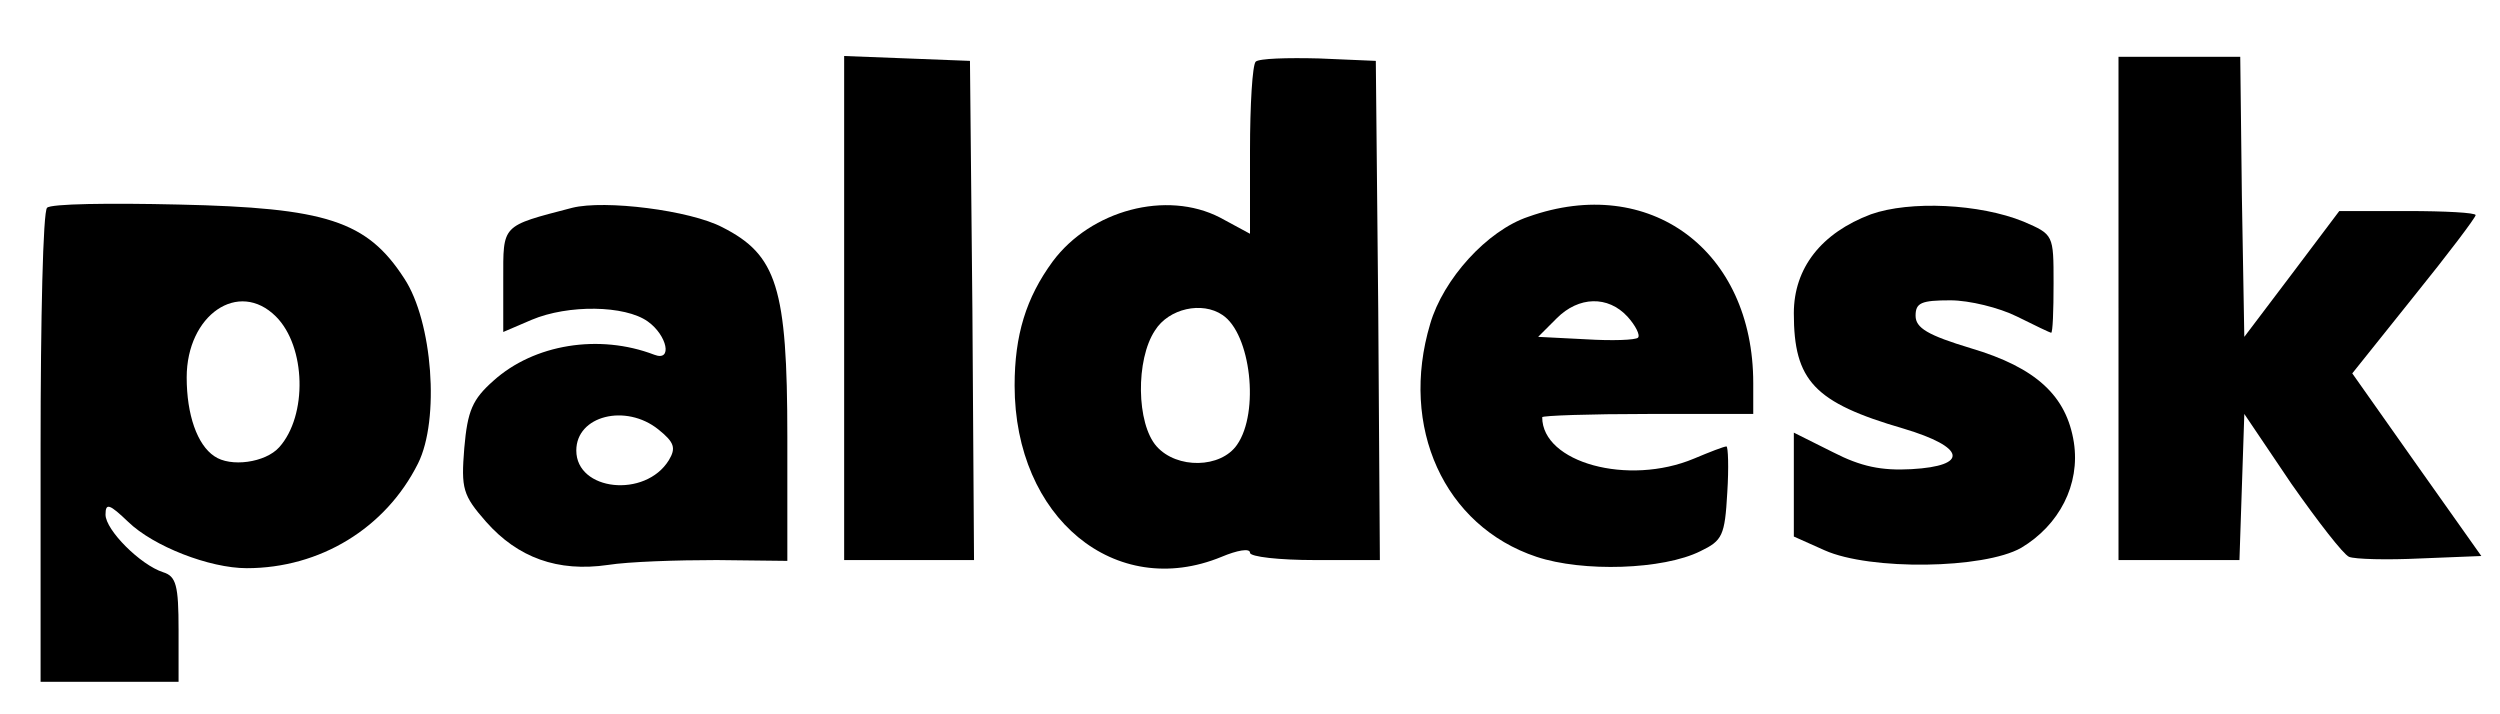
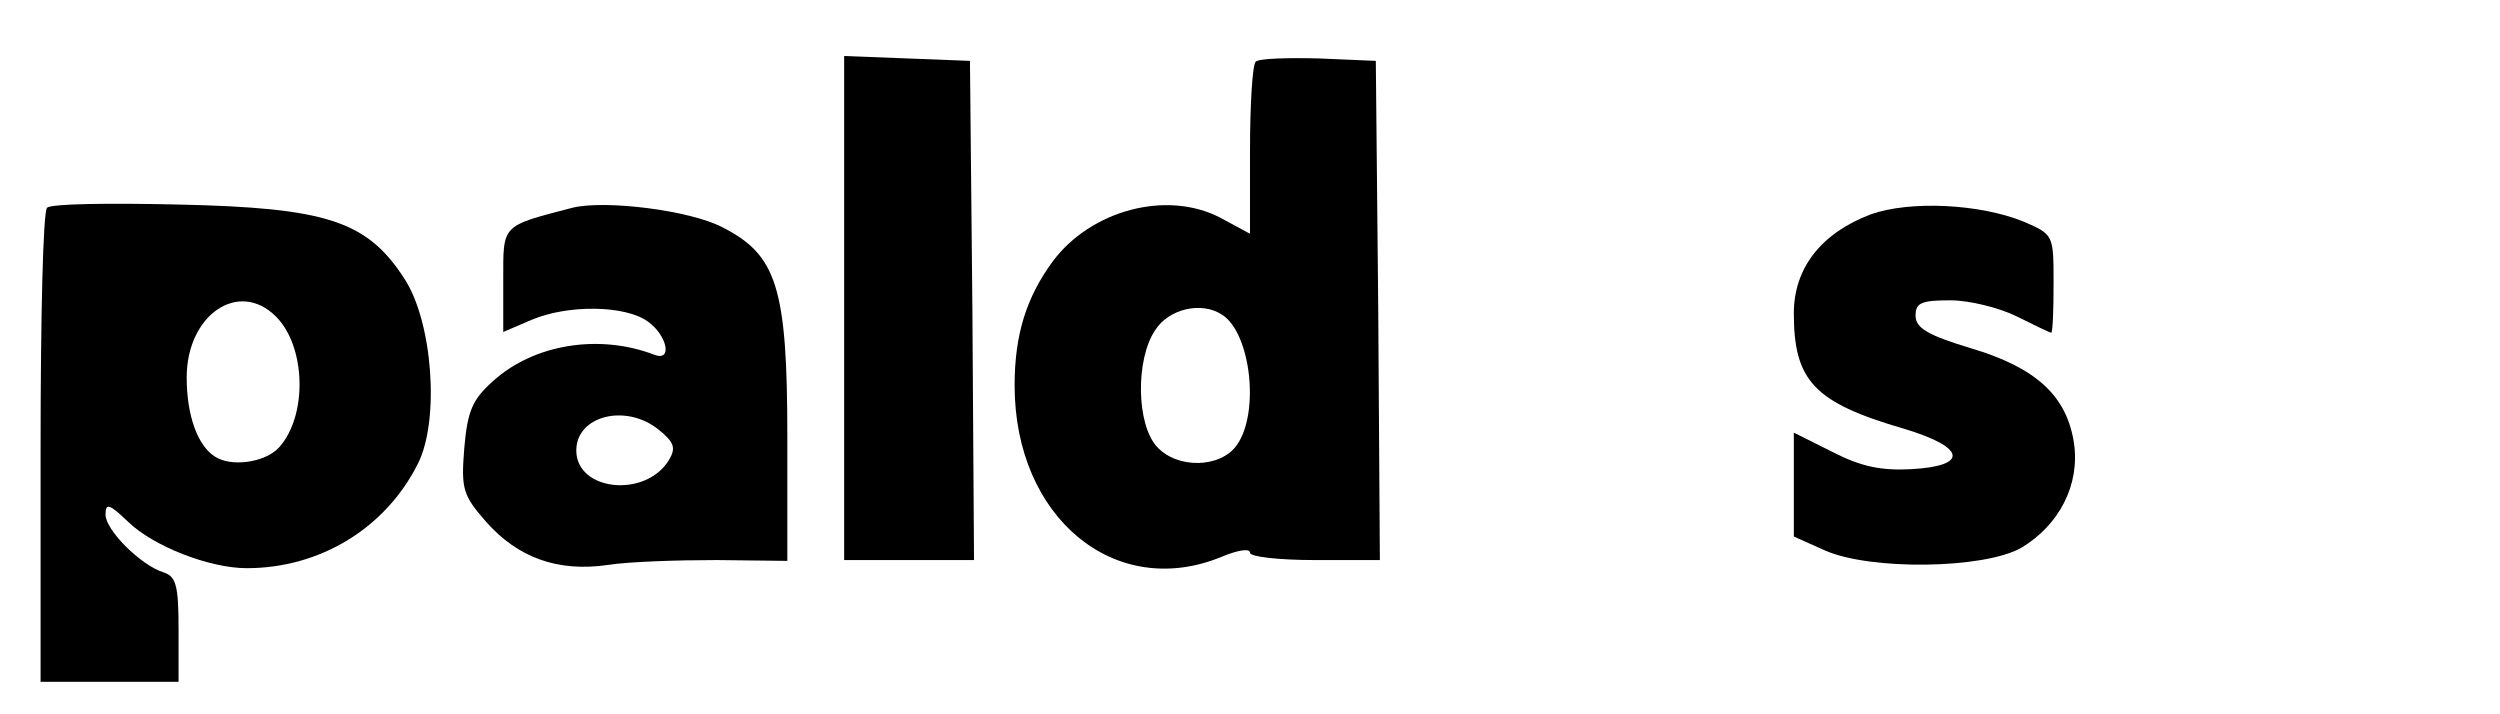
<svg xmlns="http://www.w3.org/2000/svg" version="1.0" width="308pt" height="88pt" viewBox="0 0 308 88" preserveAspectRatio="xMidYMid meet">
  <g transform="translate(0,88) scale(0.1,-0.1)" fill="#000000" stroke="none">
    <path d="M1040 500 l0 -310 80 0 80 0 -2 308 -3 307 -77 3 -78 3 0 -311z" />
    <path d="M1547 804 c-4 -4 -7 -53 -7 -110 l0 -102 -37 20 c-66 34 -159 9 -206 -54 -33 -45 -47 -91 -47 -153 0 -163 124 -265 255 -211 19 8 35 11 35 5 0 -5 36 -9 80 -9 l80 0 -2 308 -3 307 -70 3 c-39 1 -74 0 -78 -4z m-41 -312 c35 -23 46 -120 18 -160 -20 -29 -74 -30 -99 -2 -25 28 -26 107 -2 143 17 27 58 36 83 19z" />
-     <path d="M2610 500 l0 -310 75 0 74 0 3 90 3 90 58 -86 c33 -47 64 -87 71 -90 7 -3 47 -4 88 -2 l75 3 -80 113 -79 112 76 95 c42 52 76 97 76 100 0 3 -38 5 -84 5 l-84 0 -58 -77 -59 -78 -3 173 -2 172 -75 0 -75 0 0 -310z" />
    <path d="M58 624 c-5 -4 -8 -137 -8 -296 l0 -288 85 0 85 0 0 64 c0 55 -3 66 -19 71 -28 9 -71 52 -71 71 0 15 5 13 28 -9 31 -30 100 -57 146 -57 90 0 171 49 211 129 27 54 18 175 -17 228 -46 71 -96 87 -278 91 -85 2 -158 1 -162 -4z m282 -134 c37 -37 39 -122 4 -161 -17 -19 -60 -25 -80 -11 -21 14 -34 51 -34 97 0 77 64 121 110 75z" />
    <path d="M705 624 c-88 -23 -85 -20 -85 -89 l0 -64 35 15 c45 19 115 18 143 -2 24 -17 31 -50 8 -41 -68 26 -148 13 -198 -32 -26 -23 -32 -37 -36 -83 -4 -50 -2 -58 27 -91 39 -44 88 -62 150 -53 25 4 85 6 134 6 l87 -1 0 153 c0 184 -13 224 -80 258 -40 21 -145 34 -185 24z m106 -273 c20 -16 22 -23 13 -38 -29 -47 -114 -38 -114 12 0 43 61 58 101 26z" />
-     <path d="M1883 613 c-51 -17 -105 -77 -121 -132 -38 -127 17 -249 131 -287 57 -19 156 -16 202 7 27 13 30 19 33 72 2 31 1 57 -1 57 -3 0 -21 -7 -40 -15 -81 -34 -187 -5 -187 51 0 2 59 4 130 4 l130 0 0 38 c0 164 -128 258 -277 205z m122 -123 c10 -11 16 -23 13 -26 -3 -3 -32 -4 -64 -2 l-59 3 23 23 c27 27 63 28 87 2z" />
    <path d="M2305 616 c-61 -23 -95 -66 -95 -122 0 -83 25 -110 135 -142 77 -23 81 -46 10 -50 -37 -2 -62 3 -97 21 l-48 24 0 -64 0 -64 38 -17 c56 -25 196 -23 242 3 47 28 73 78 65 130 -9 57 -46 92 -127 116 -53 16 -68 25 -68 40 0 16 7 19 43 19 23 0 60 -9 82 -20 22 -11 41 -20 42 -20 2 0 3 27 3 61 0 60 0 60 -37 76 -54 22 -140 26 -188 9z" />
  </g>
</svg>